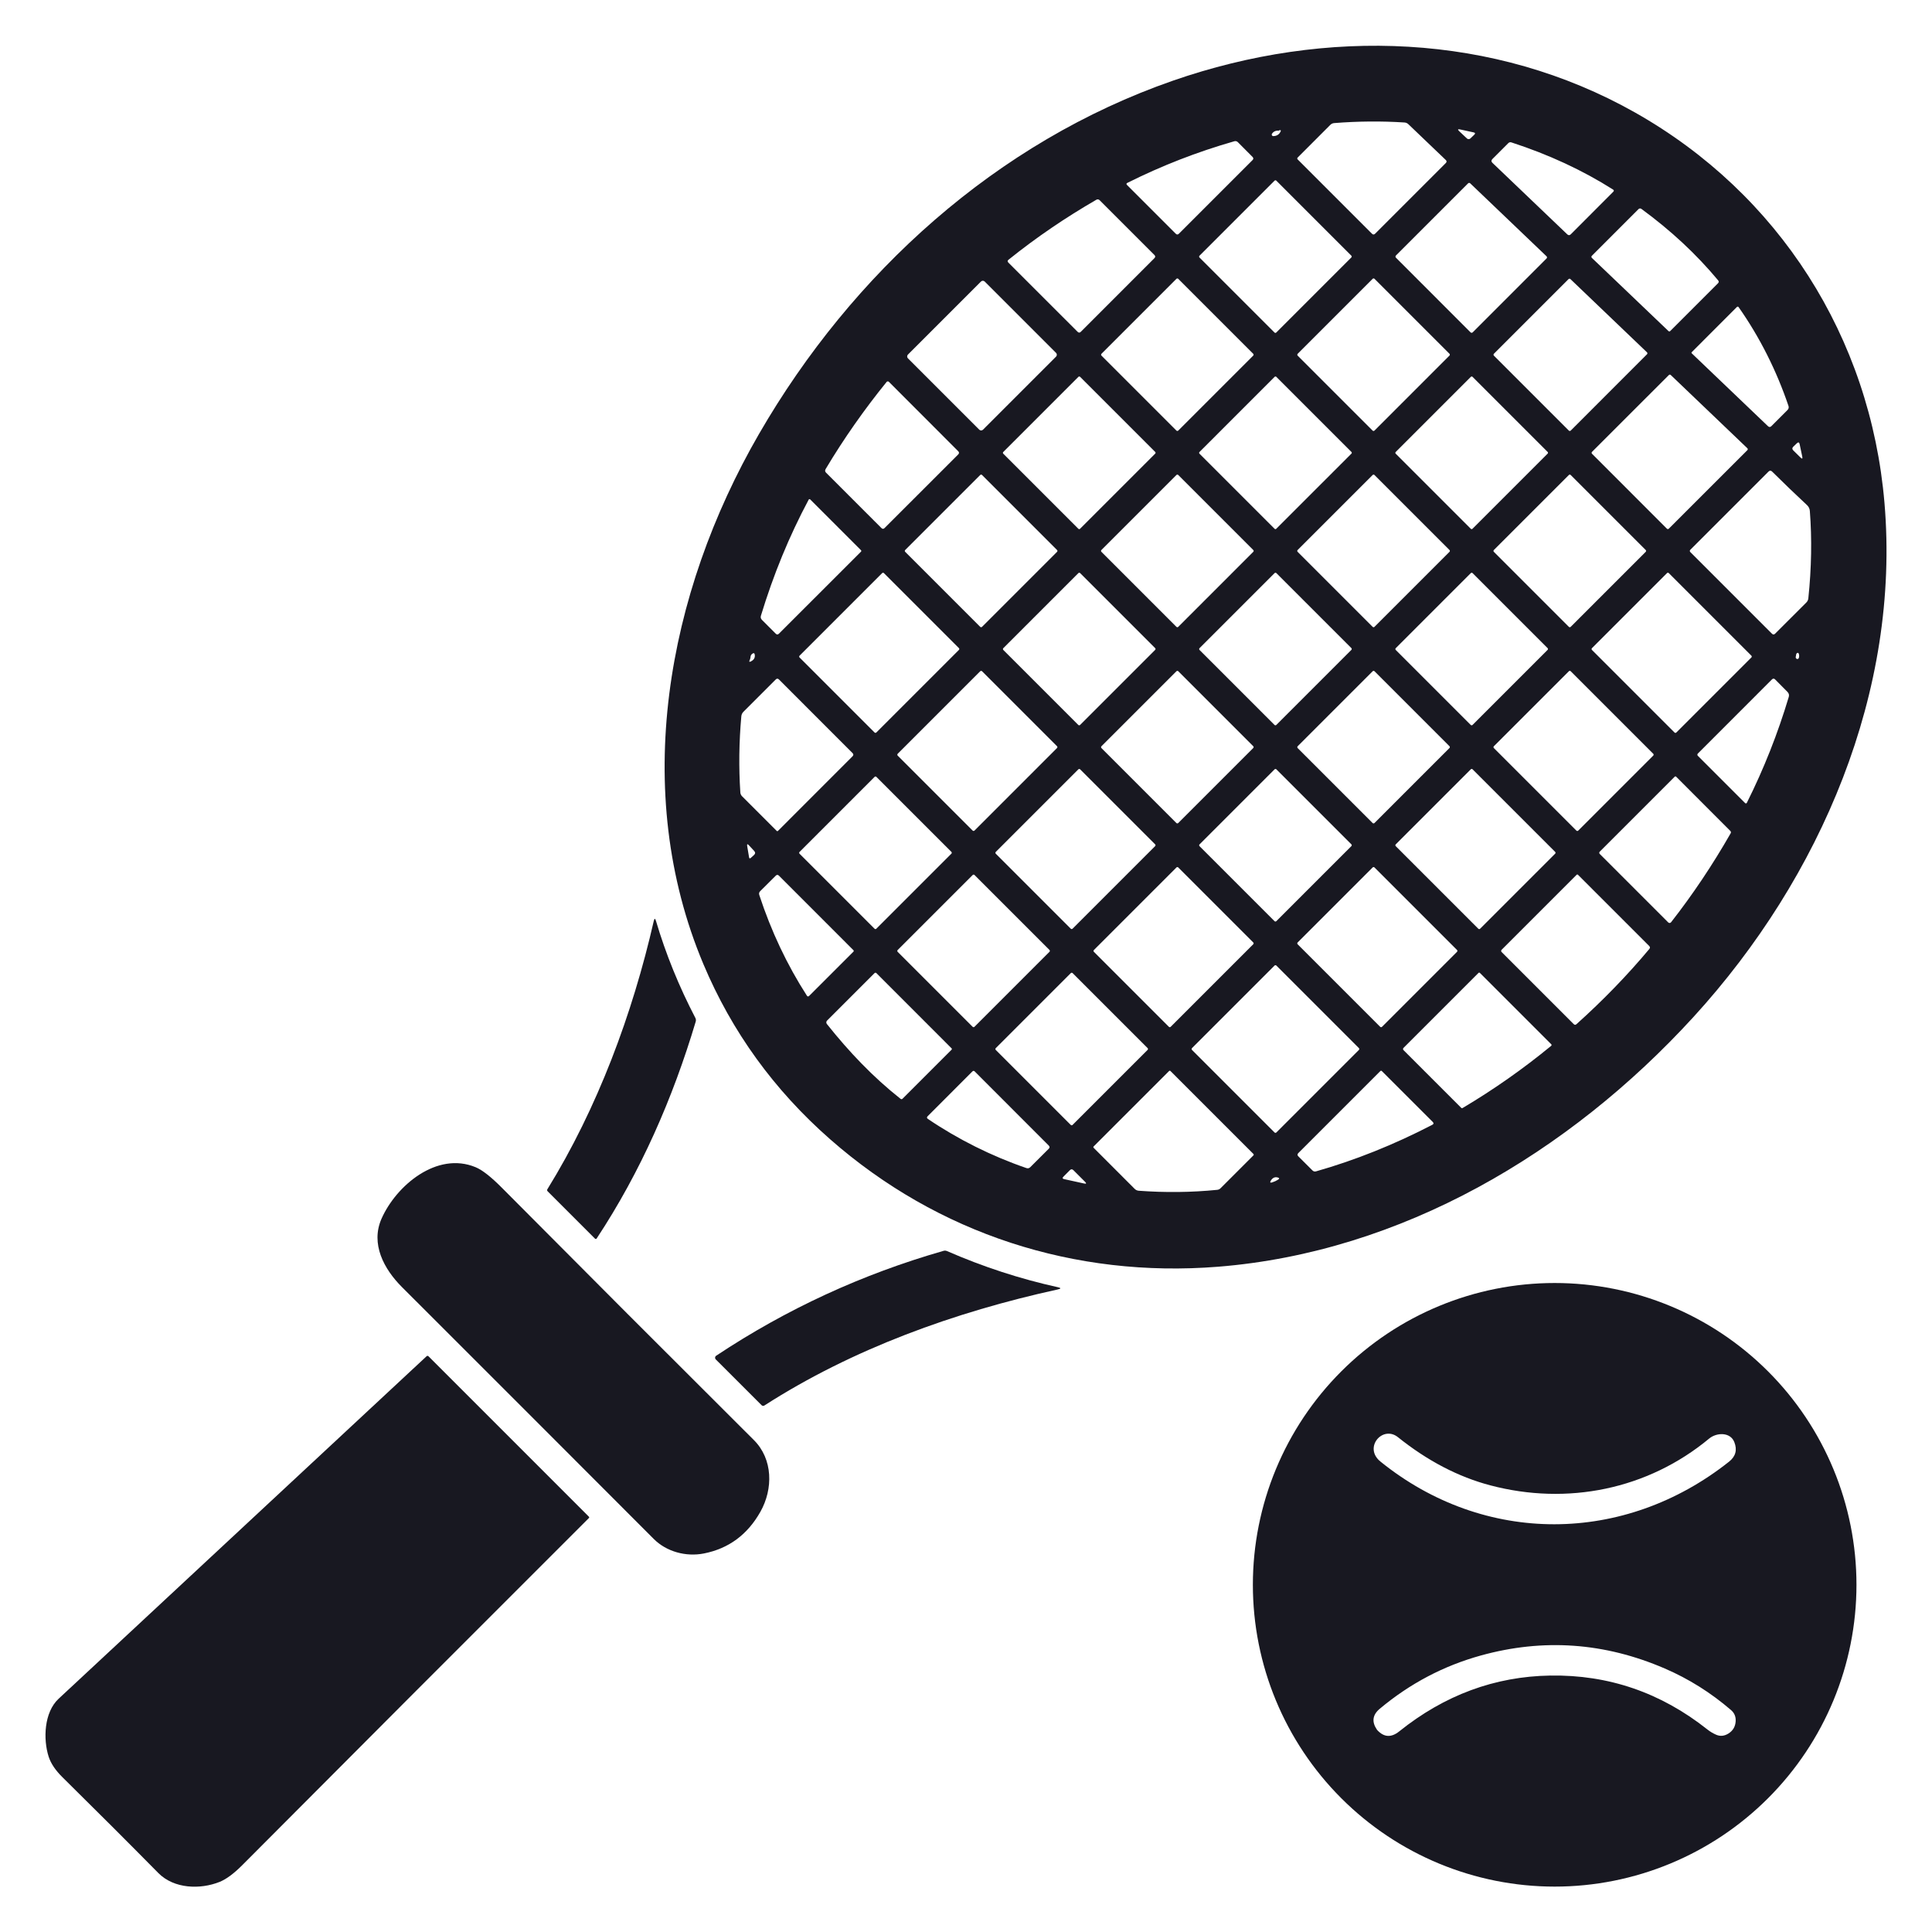
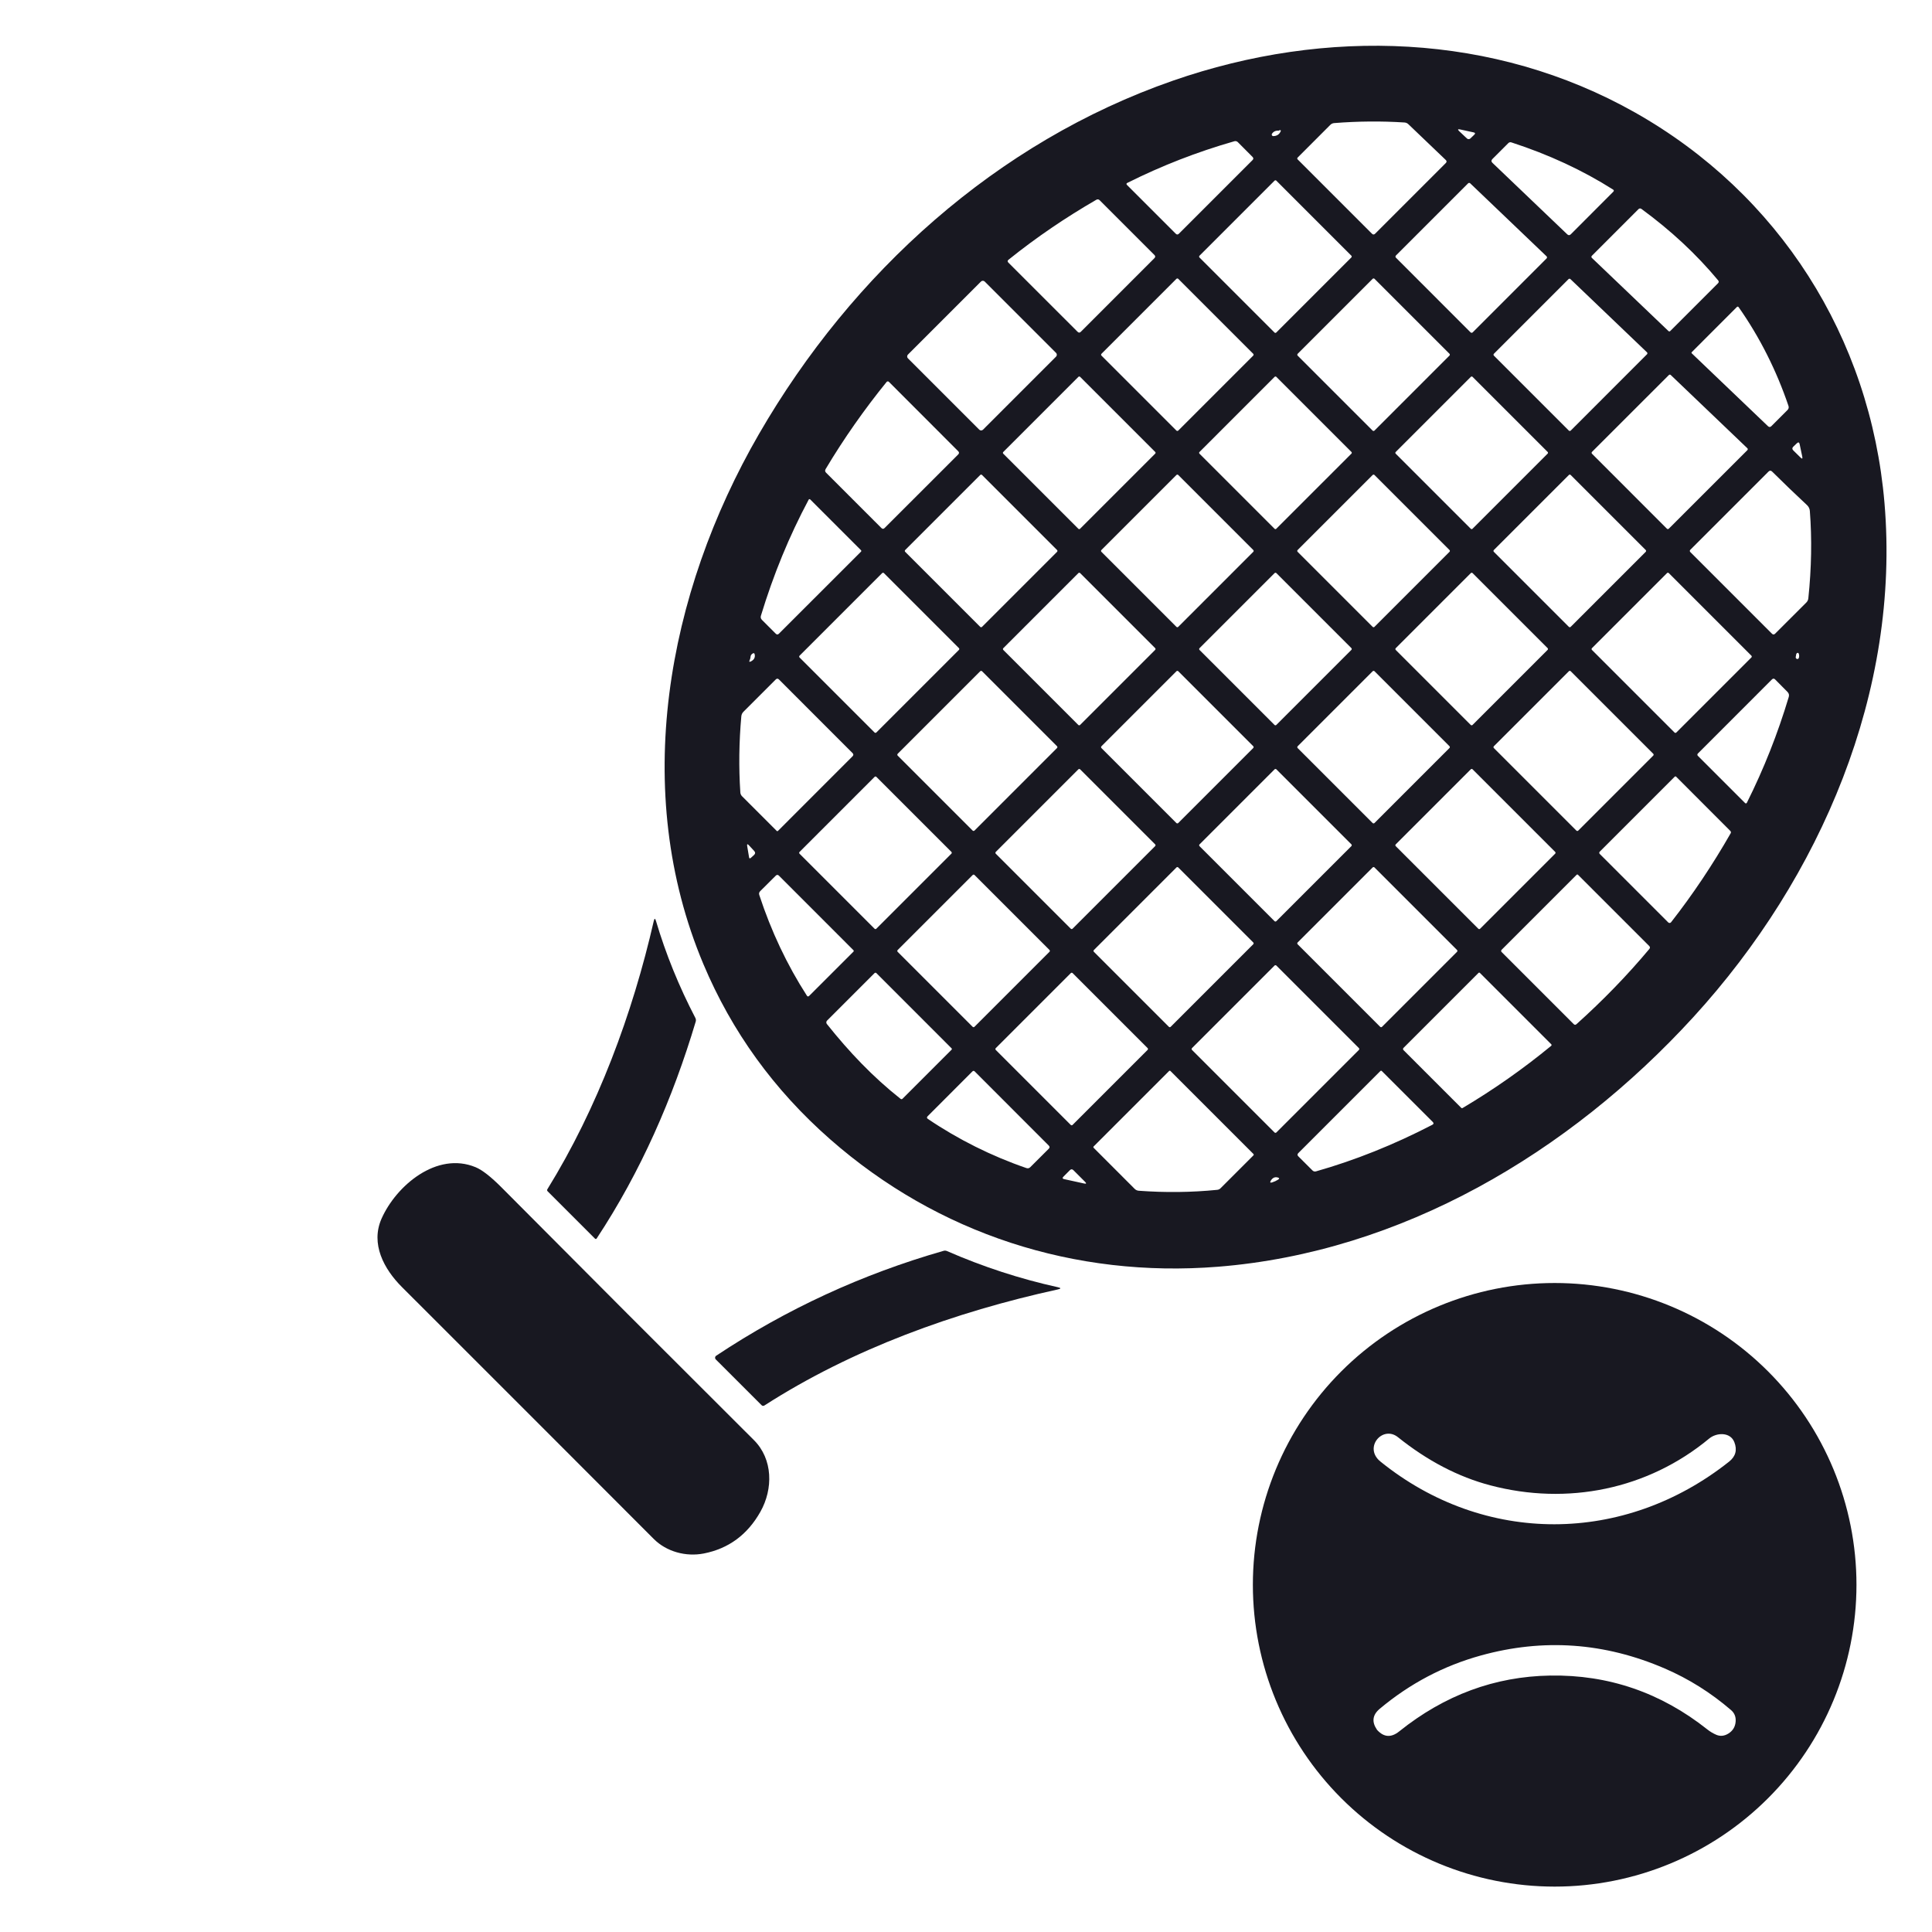
<svg xmlns="http://www.w3.org/2000/svg" width="512" height="512" viewBox="0 0 512 512" fill="none">
  <path d="M322.758 335.7C284.818 338.71 248.578 327.02 219.988 301.91C205.128 288.863 193.931 273.387 186.398 255.48C167.128 209.66 176.648 157.36 201.158 114.98C225.848 72.28 264.118 37.62 310.868 21.37C351.478 7.26 395.918 8.71 433.308 29.82C471.368 51.32 495.678 89.31 499.408 133.3C503.628 183.04 482.668 232.44 448.778 269.52C415.768 305.63 371.328 331.84 322.758 335.7ZM383.158 43.2C383.425 42.926 383.421 42.66 383.148 42.4L373.248 32.93C372.955 32.643 372.605 32.486 372.198 32.46C366.091 32.066 359.875 32.12 353.548 32.62C353.18 32.652 352.834 32.811 352.568 33.07L343.878 41.77C343.818 41.831 343.785 41.914 343.785 42C343.785 42.086 343.818 42.168 343.878 42.23L363.578 61.93C363.858 62.217 364.141 62.217 364.428 61.93L383.158 43.2ZM386.728 34.79L388.758 36.7C388.882 36.815 389.046 36.879 389.215 36.877C389.385 36.875 389.547 36.808 389.668 36.69L390.688 35.71C391.021 35.383 390.961 35.173 390.508 35.08L386.978 34.31C386.318 34.163 386.235 34.323 386.728 34.79ZM338.878 34.63C338.078 34.57 337.478 34.846 337.078 35.46C337.041 35.52 337.02 35.59 337.019 35.661C337.017 35.732 337.035 35.802 337.069 35.865C337.104 35.927 337.154 35.978 337.216 36.015C337.277 36.051 337.347 36.07 337.418 36.07C338.391 36.056 339.058 35.613 339.418 34.74C339.431 34.709 339.435 34.676 339.43 34.643C339.426 34.61 339.413 34.579 339.393 34.553C339.372 34.526 339.346 34.506 339.315 34.493C339.284 34.48 339.251 34.476 339.218 34.48C339.091 34.5 338.978 34.55 338.878 34.63ZM327.118 37.43C317.158 40.29 307.968 43.87 298.768 48.46C298.475 48.606 298.445 48.797 298.678 49.03L311.578 61.93C311.858 62.217 312.141 62.217 312.428 61.93L331.928 42.43C332.215 42.143 332.215 41.86 331.928 41.58L328.028 37.66C327.913 37.544 327.769 37.462 327.608 37.422C327.448 37.382 327.279 37.384 327.118 37.43ZM400.548 37.74C400.228 37.633 399.948 37.7 399.708 37.94L395.498 42.15C395.165 42.49 395.168 42.823 395.508 43.15L415.338 62.1C415.651 62.4 415.965 62.397 416.278 62.09L427.528 50.82C427.755 50.593 427.735 50.397 427.468 50.23C419.421 45.123 410.448 40.96 400.548 37.74ZM358.122 68.226C358.153 68.195 358.177 68.159 358.194 68.119C358.211 68.079 358.219 68.036 358.219 67.993C358.219 67.949 358.211 67.906 358.194 67.867C358.177 67.826 358.153 67.79 358.122 67.759L338.239 47.876C338.208 47.845 338.172 47.821 338.131 47.804C338.091 47.787 338.049 47.779 338.005 47.779C337.962 47.779 337.919 47.787 337.879 47.804C337.839 47.821 337.802 47.845 337.772 47.876L317.874 67.773C317.843 67.804 317.819 67.841 317.802 67.881C317.786 67.921 317.777 67.963 317.777 68.007C317.777 68.05 317.786 68.093 317.802 68.133C317.819 68.173 317.843 68.21 317.874 68.24L337.758 88.124C337.788 88.155 337.825 88.179 337.865 88.196C337.905 88.212 337.948 88.221 337.991 88.221C338.034 88.221 338.077 88.212 338.117 88.196C338.157 88.179 338.194 88.155 338.224 88.124L358.122 68.226ZM389.718 88.08C389.793 88.153 389.893 88.194 389.998 88.194C390.103 88.194 390.203 88.153 390.278 88.08L409.858 68.49C409.895 68.452 409.925 68.407 409.944 68.358C409.964 68.308 409.973 68.256 409.973 68.203C409.972 68.15 409.96 68.097 409.939 68.049C409.917 68 409.887 67.956 409.848 67.92L389.618 48.58C389.542 48.508 389.441 48.469 389.336 48.471C389.231 48.472 389.132 48.515 389.058 48.59L369.928 67.72C369.855 67.795 369.814 67.895 369.814 68C369.814 68.105 369.855 68.205 369.928 68.28L389.718 88.08ZM290.518 52.95C282.418 57.64 274.708 62.85 267.258 68.84C266.971 69.067 266.958 69.313 267.218 69.58L285.578 87.93C285.858 88.216 286.141 88.216 286.428 87.93L305.928 68.42C306.215 68.14 306.215 67.856 305.928 67.57L291.438 53.08C291.165 52.8 290.858 52.757 290.518 52.95ZM434.978 55.35C434.866 55.269 434.73 55.231 434.592 55.242C434.455 55.253 434.326 55.312 434.228 55.41L421.848 67.8C421.812 67.835 421.784 67.876 421.766 67.922C421.747 67.969 421.737 68.019 421.738 68.069C421.739 68.119 421.75 68.169 421.771 68.216C421.792 68.262 421.821 68.305 421.858 68.34L442.168 87.74C442.23 87.798 442.312 87.83 442.396 87.83C442.48 87.83 442.559 87.798 442.618 87.74L455.278 75.08C455.531 74.826 455.545 74.563 455.318 74.29C449.565 67.376 442.785 61.063 434.978 55.35ZM312.256 73.897C312.223 73.864 312.185 73.838 312.142 73.821C312.1 73.803 312.054 73.794 312.008 73.794C311.962 73.794 311.917 73.803 311.874 73.821C311.832 73.838 311.793 73.864 311.761 73.897L291.905 93.752C291.873 93.785 291.847 93.823 291.829 93.866C291.812 93.908 291.803 93.954 291.803 94C291.803 94.046 291.812 94.091 291.829 94.134C291.847 94.176 291.873 94.215 291.905 94.247L311.761 114.103C311.793 114.135 311.832 114.161 311.874 114.179C311.917 114.196 311.962 114.205 312.008 114.205C312.054 114.205 312.1 114.196 312.142 114.179C312.185 114.161 312.223 114.135 312.256 114.103L332.111 94.247C332.144 94.215 332.169 94.176 332.187 94.134C332.205 94.091 332.214 94.046 332.214 94C332.214 93.954 332.205 93.908 332.187 93.866C332.169 93.823 332.144 93.785 332.111 93.752L312.256 73.897ZM364.263 73.89C364.23 73.857 364.192 73.831 364.149 73.814C364.107 73.796 364.061 73.787 364.015 73.787C363.969 73.787 363.924 73.796 363.881 73.814C363.839 73.831 363.8 73.857 363.768 73.89L343.898 93.759C343.866 93.792 343.84 93.831 343.822 93.873C343.805 93.915 343.796 93.961 343.796 94.007C343.796 94.053 343.805 94.098 343.822 94.141C343.84 94.183 343.866 94.222 343.898 94.254L363.754 114.11C363.786 114.142 363.825 114.168 363.867 114.186C363.91 114.203 363.955 114.212 364.001 114.212C364.047 114.212 364.093 114.203 364.135 114.186C364.177 114.168 364.216 114.142 364.249 114.11L384.118 94.24C384.151 94.208 384.177 94.169 384.194 94.127C384.212 94.084 384.221 94.039 384.221 93.993C384.221 93.947 384.212 93.901 384.194 93.859C384.177 93.816 384.151 93.778 384.118 93.745L364.263 73.89ZM436.478 93.88C436.511 93.846 436.537 93.805 436.554 93.761C436.572 93.717 436.58 93.67 436.579 93.623C436.578 93.575 436.568 93.529 436.549 93.485C436.53 93.442 436.502 93.403 436.468 93.37L416.178 73.96C416.11 73.896 416.019 73.862 415.926 73.864C415.833 73.866 415.744 73.904 415.678 73.97L395.898 93.75C395.833 93.817 395.797 93.907 395.797 94C395.797 94.093 395.833 94.183 395.898 94.25L415.758 114.11C415.825 114.175 415.915 114.211 416.008 114.211C416.101 114.211 416.191 114.175 416.258 114.11L436.478 93.88ZM279.867 94.508C279.999 94.377 280.072 94.199 280.072 94.014C280.072 93.828 279.999 93.65 279.867 93.519L260.959 74.611C260.828 74.479 260.65 74.406 260.464 74.406C260.279 74.406 260.101 74.479 259.969 74.611L240.609 93.971C240.478 94.102 240.404 94.28 240.404 94.466C240.404 94.652 240.478 94.83 240.609 94.961L259.517 113.869C259.648 114 259.826 114.074 260.012 114.074C260.198 114.074 260.376 114 260.507 113.869L279.867 94.508ZM473.958 107.55C470.818 98.28 466.368 89.37 460.748 81.39C460.724 81.354 460.692 81.324 460.655 81.302C460.618 81.279 460.576 81.266 460.533 81.262C460.49 81.258 460.446 81.264 460.405 81.279C460.365 81.294 460.328 81.319 460.298 81.35L448.338 93.32C448.316 93.34 448.299 93.365 448.287 93.393C448.275 93.42 448.269 93.45 448.269 93.48C448.269 93.51 448.275 93.539 448.287 93.567C448.299 93.594 448.316 93.619 448.338 93.64L468.538 112.95C468.838 113.23 469.135 113.226 469.428 112.94L473.698 108.67C474.018 108.35 474.105 107.976 473.958 107.55ZM463.078 119.29C463.111 119.257 463.136 119.217 463.154 119.174C463.171 119.131 463.179 119.084 463.178 119.038C463.177 118.991 463.167 118.945 463.148 118.903C463.129 118.86 463.102 118.822 463.068 118.79L442.768 99.38C442.703 99.316 442.615 99.28 442.523 99.28C442.432 99.28 442.344 99.316 442.278 99.38L421.898 119.75C421.865 119.782 421.838 119.821 421.82 119.864C421.802 119.907 421.793 119.953 421.793 120C421.793 120.046 421.802 120.092 421.82 120.135C421.838 120.178 421.865 120.217 421.898 120.25L441.748 140.11C441.781 140.143 441.82 140.17 441.863 140.188C441.905 140.206 441.952 140.215 441.998 140.215C442.045 140.215 442.091 140.206 442.134 140.188C442.177 140.17 442.216 140.143 442.248 140.11L463.078 119.29ZM286.234 99.861C286.176 99.803 286.097 99.771 286.015 99.771C285.933 99.771 285.854 99.803 285.796 99.861L265.87 119.788C265.812 119.846 265.779 119.925 265.779 120.007C265.779 120.089 265.812 120.168 265.87 120.226L285.782 140.138C285.84 140.196 285.919 140.229 286.001 140.229C286.083 140.229 286.162 140.196 286.22 140.138L306.147 120.212C306.205 120.154 306.237 120.075 306.237 119.993C306.237 119.911 306.205 119.832 306.147 119.774L286.234 99.861ZM338.234 99.861C338.176 99.803 338.097 99.771 338.015 99.771C337.933 99.771 337.854 99.803 337.796 99.861L317.87 119.788C317.812 119.846 317.779 119.925 317.779 120.007C317.779 120.089 317.812 120.168 317.87 120.226L337.782 140.138C337.84 140.196 337.919 140.229 338.001 140.229C338.083 140.229 338.162 140.196 338.22 140.138L358.147 120.212C358.205 120.154 358.237 120.075 358.237 119.993C358.237 119.911 358.205 119.832 358.147 119.774L338.234 99.861ZM390.234 99.861C390.176 99.803 390.097 99.771 390.015 99.771C389.933 99.771 389.854 99.803 389.796 99.861L369.87 119.788C369.812 119.846 369.779 119.925 369.779 120.007C369.779 120.089 369.812 120.168 369.87 120.226L389.782 140.138C389.84 140.196 389.919 140.229 390.001 140.229C390.083 140.229 390.162 140.196 390.22 140.138L410.147 120.212C410.205 120.154 410.237 120.075 410.237 119.993C410.237 119.911 410.205 119.832 410.147 119.774L390.234 99.861ZM234.958 101.22C229.098 108.45 223.638 116.2 218.798 124.31C218.591 124.663 218.631 124.983 218.918 125.27L233.578 139.93C233.858 140.216 234.141 140.216 234.428 139.93L253.938 120.43C254.218 120.143 254.218 119.86 253.938 119.58L235.558 101.18C235.517 101.141 235.468 101.111 235.415 101.092C235.362 101.073 235.306 101.065 235.249 101.069C235.193 101.073 235.138 101.088 235.088 101.114C235.038 101.14 234.994 101.176 234.958 101.22ZM477.618 121.01L476.928 117.72C476.821 117.193 476.571 117.113 476.178 117.48L475.248 118.37C474.908 118.696 474.905 119.026 475.238 119.36L477.168 121.26C477.588 121.673 477.738 121.59 477.618 121.01ZM478.868 133.85C475.768 130.963 472.688 128.003 469.628 124.97C469.308 124.656 468.988 124.66 468.668 124.98L447.938 145.71C447.9 145.748 447.87 145.793 447.849 145.843C447.829 145.893 447.818 145.946 447.818 146C447.818 146.054 447.829 146.107 447.849 146.157C447.87 146.207 447.9 146.252 447.938 146.29L469.578 167.93C469.865 168.216 470.148 168.216 470.428 167.93L478.708 159.66C479.008 159.353 479.181 158.986 479.228 158.56C480.068 150.513 480.201 142.8 479.628 135.42C479.581 134.806 479.328 134.283 478.868 133.85ZM260.249 125.876C260.185 125.812 260.098 125.776 260.008 125.776C259.918 125.776 259.831 125.812 259.768 125.876L239.884 145.759C239.82 145.823 239.784 145.91 239.784 146C239.784 146.09 239.82 146.176 239.884 146.24L259.768 166.124C259.831 166.188 259.918 166.224 260.008 166.224C260.098 166.224 260.185 166.188 260.249 166.124L280.132 146.24C280.196 146.176 280.232 146.09 280.232 146C280.232 145.91 280.196 145.823 280.132 145.759L260.249 125.876ZM312.249 125.876C312.185 125.812 312.098 125.776 312.008 125.776C311.918 125.776 311.831 125.812 311.768 125.876L291.884 145.759C291.82 145.823 291.784 145.91 291.784 146C291.784 146.09 291.82 146.176 291.884 146.24L311.768 166.124C311.831 166.188 311.918 166.224 312.008 166.224C312.098 166.224 312.185 166.188 312.249 166.124L332.132 146.24C332.196 146.176 332.232 146.09 332.232 146C332.232 145.91 332.196 145.823 332.132 145.759L312.249 125.876ZM364.249 125.876C364.185 125.812 364.098 125.776 364.008 125.776C363.918 125.776 363.831 125.812 363.768 125.876L343.884 145.759C343.82 145.823 343.784 145.91 343.784 146C343.784 146.09 343.82 146.176 343.884 146.24L363.768 166.124C363.831 166.188 363.918 166.224 364.008 166.224C364.098 166.224 364.185 166.188 364.249 166.124L384.132 146.24C384.196 146.176 384.232 146.09 384.232 146C384.232 145.91 384.196 145.823 384.132 145.759L364.249 125.876ZM416.249 125.876C416.185 125.812 416.098 125.776 416.008 125.776C415.918 125.776 415.831 125.812 415.768 125.876L395.884 145.759C395.82 145.823 395.784 145.91 395.784 146C395.784 146.09 395.82 146.176 395.884 146.24L415.768 166.124C415.831 166.188 415.918 166.224 416.008 166.224C416.098 166.224 416.185 166.188 416.249 166.124L436.132 146.24C436.196 146.176 436.232 146.09 436.232 146C436.232 145.91 436.196 145.823 436.132 145.759L416.249 125.876ZM214.308 132.41C209.108 142.16 204.988 152.22 201.648 163.18C201.521 163.6 201.615 163.966 201.928 164.28L205.578 167.93C205.858 168.216 206.141 168.216 206.428 167.93L228.178 146.19C228.226 146.139 228.253 146.071 228.253 146.002C228.253 145.933 228.226 145.868 228.178 145.82L214.708 132.35C214.68 132.322 214.647 132.301 214.609 132.288C214.572 132.276 214.532 132.272 214.493 132.278C214.454 132.284 214.417 132.299 214.385 132.322C214.353 132.345 214.326 132.375 214.308 132.41ZM254.122 172.236C254.186 172.172 254.222 172.086 254.222 171.996C254.222 171.906 254.186 171.819 254.122 171.755L234.253 151.886C234.189 151.822 234.102 151.786 234.012 151.786C233.922 151.786 233.836 151.822 233.772 151.886L211.894 173.764C211.83 173.827 211.794 173.914 211.794 174.004C211.794 174.094 211.83 174.181 211.894 174.244L231.764 194.114C231.827 194.178 231.914 194.214 232.004 194.214C232.094 194.214 232.181 194.178 232.244 194.114L254.122 172.236ZM306.125 172.233C306.189 172.169 306.225 172.083 306.225 171.993C306.225 171.903 306.189 171.816 306.125 171.752L286.256 151.883C286.192 151.819 286.105 151.783 286.015 151.783C285.925 151.783 285.839 151.819 285.775 151.883L265.891 171.767C265.827 171.83 265.791 171.917 265.791 172.007C265.791 172.097 265.827 172.184 265.891 172.247L285.761 192.117C285.824 192.181 285.911 192.217 286.001 192.217C286.091 192.217 286.178 192.181 286.241 192.117L306.125 172.233ZM358.125 172.233C358.189 172.169 358.225 172.083 358.225 171.993C358.225 171.903 358.189 171.816 358.125 171.752L338.256 151.883C338.192 151.819 338.105 151.783 338.015 151.783C337.925 151.783 337.839 151.819 337.775 151.883L317.891 171.767C317.827 171.83 317.791 171.917 317.791 172.007C317.791 172.097 317.827 172.184 317.891 172.247L337.761 192.117C337.824 192.181 337.911 192.217 338.001 192.217C338.091 192.217 338.178 192.181 338.241 192.117L358.125 172.233ZM410.125 172.233C410.189 172.169 410.225 172.083 410.225 171.993C410.225 171.903 410.189 171.816 410.125 171.752L390.256 151.883C390.192 151.819 390.105 151.783 390.015 151.783C389.925 151.783 389.839 151.819 389.775 151.883L369.891 171.767C369.827 171.83 369.791 171.917 369.791 172.007C369.791 172.097 369.827 172.184 369.891 172.247L389.761 192.117C389.824 192.181 389.911 192.217 390.001 192.217C390.091 192.217 390.178 192.181 390.241 192.117L410.125 172.233ZM464.137 174.23C464.167 174.2 464.191 174.163 464.208 174.123C464.225 174.083 464.233 174.04 464.233 173.997C464.233 173.954 464.225 173.911 464.208 173.871C464.191 173.831 464.167 173.794 464.137 173.764L442.244 151.871C442.214 151.841 442.177 151.816 442.137 151.8C442.097 151.783 442.054 151.775 442.011 151.775C441.968 151.775 441.925 151.783 441.885 151.8C441.845 151.816 441.808 151.841 441.778 151.871L421.88 171.769C421.849 171.8 421.825 171.836 421.808 171.876C421.792 171.917 421.783 171.959 421.783 172.003C421.783 172.046 421.792 172.089 421.808 172.129C421.825 172.169 421.849 172.205 421.88 172.236L443.772 194.128C443.802 194.159 443.839 194.183 443.879 194.2C443.919 194.216 443.962 194.225 444.005 194.225C444.049 194.225 444.091 194.216 444.131 194.2C444.172 194.183 444.208 194.159 444.239 194.128L464.137 174.23ZM198.898 174.1C198.885 174.373 198.818 174.633 198.698 174.88C198.451 175.393 198.578 175.513 199.078 175.24C199.825 174.833 200.138 174.253 200.018 173.5C199.951 173.073 199.745 172.983 199.398 173.23C199.078 173.456 198.911 173.747 198.898 174.1ZM475.908 174.01C475.848 174.196 475.881 174.363 476.008 174.51C476.056 174.565 476.117 174.606 476.185 174.63C476.254 174.653 476.328 174.658 476.399 174.644C476.47 174.63 476.536 174.597 476.591 174.549C476.645 174.501 476.685 174.439 476.708 174.37C476.841 173.963 476.828 173.566 476.668 173.18C476.653 173.142 476.629 173.108 476.599 173.08C476.569 173.052 476.533 173.031 476.494 173.019C476.454 173.006 476.413 173.003 476.372 173.008C476.332 173.014 476.293 173.028 476.258 173.05C476.098 173.15 476.011 173.293 475.998 173.48C475.985 173.66 475.955 173.836 475.908 174.01ZM280.115 198.243C280.148 198.211 280.174 198.172 280.191 198.13C280.209 198.087 280.218 198.042 280.218 197.996C280.218 197.95 280.209 197.904 280.191 197.862C280.174 197.819 280.148 197.781 280.115 197.748L260.26 177.893C260.227 177.86 260.189 177.834 260.146 177.817C260.104 177.799 260.058 177.79 260.012 177.79C259.966 177.79 259.921 177.799 259.878 177.817C259.836 177.834 259.797 177.86 259.765 177.893L237.901 199.756C237.869 199.789 237.843 199.828 237.825 199.87C237.808 199.912 237.799 199.958 237.799 200.004C237.799 200.05 237.808 200.095 237.825 200.138C237.843 200.18 237.869 200.219 237.901 200.251L257.757 220.107C257.789 220.139 257.828 220.165 257.87 220.183C257.913 220.2 257.958 220.209 258.004 220.209C258.05 220.209 258.096 220.2 258.138 220.183C258.18 220.165 258.219 220.139 258.252 220.107L280.115 198.243ZM332.118 198.24C332.151 198.208 332.177 198.169 332.194 198.127C332.212 198.084 332.221 198.039 332.221 197.993C332.221 197.947 332.212 197.901 332.194 197.859C332.177 197.816 332.151 197.778 332.118 197.745L312.263 177.89C312.23 177.857 312.192 177.831 312.149 177.814C312.107 177.796 312.061 177.787 312.015 177.787C311.969 177.787 311.924 177.796 311.881 177.814C311.839 177.831 311.8 177.857 311.768 177.89L291.898 197.759C291.866 197.792 291.84 197.831 291.822 197.873C291.805 197.915 291.796 197.961 291.796 198.007C291.796 198.053 291.805 198.098 291.822 198.141C291.84 198.183 291.866 198.222 291.898 198.254L311.754 218.11C311.786 218.142 311.825 218.168 311.867 218.186C311.91 218.203 311.955 218.212 312.001 218.212C312.047 218.212 312.093 218.203 312.135 218.186C312.177 218.168 312.216 218.142 312.249 218.11L332.118 198.24ZM384.118 198.24C384.151 198.208 384.177 198.169 384.194 198.127C384.212 198.084 384.221 198.039 384.221 197.993C384.221 197.947 384.212 197.901 384.194 197.859C384.177 197.816 384.151 197.778 384.118 197.745L364.263 177.89C364.23 177.857 364.192 177.831 364.149 177.814C364.107 177.796 364.061 177.787 364.015 177.787C363.969 177.787 363.924 177.796 363.881 177.814C363.839 177.831 363.8 177.857 363.768 177.89L343.898 197.759C343.866 197.792 343.84 197.831 343.822 197.873C343.805 197.915 343.796 197.961 343.796 198.007C343.796 198.053 343.805 198.098 343.822 198.141C343.84 198.183 343.866 198.222 343.898 198.254L363.754 218.11C363.786 218.142 363.825 218.168 363.867 218.186C363.91 218.203 363.955 218.212 364.001 218.212C364.047 218.212 364.093 218.203 364.135 218.186C364.177 218.168 364.216 218.142 364.249 218.11L384.118 198.24ZM416.252 177.879C416.188 177.815 416.101 177.779 416.011 177.779C415.921 177.779 415.835 177.815 415.771 177.879L395.887 197.762C395.823 197.826 395.787 197.913 395.787 198.003C395.787 198.093 395.823 198.179 395.887 198.243L417.765 220.121C417.829 220.185 417.915 220.221 418.005 220.221C418.095 220.221 418.182 220.185 418.246 220.121L438.129 200.237C438.193 200.173 438.229 200.087 438.229 199.997C438.229 199.907 438.193 199.82 438.129 199.756L416.252 177.879ZM206.188 220.18L225.928 200.43C226.215 200.143 226.215 199.857 225.928 199.57L206.438 180.07C206.151 179.783 205.865 179.783 205.578 180.07L197.028 188.62C196.688 188.96 196.498 189.367 196.458 189.84C195.845 196.653 195.758 203.38 196.198 210.02C196.224 210.388 196.38 210.736 196.638 211L205.818 220.18C205.938 220.3 206.061 220.3 206.188 220.18ZM462.928 212.76C467.438 203.75 471.138 194.39 474.038 184.7C474.191 184.186 474.078 183.74 473.698 183.36L470.438 180.07C470.158 179.777 469.871 179.773 469.578 180.06L449.938 199.71C449.9 199.748 449.87 199.793 449.849 199.843C449.829 199.893 449.818 199.946 449.818 200C449.818 200.054 449.829 200.107 449.849 200.157C449.87 200.207 449.9 200.252 449.938 200.29L462.478 212.83C462.509 212.862 462.548 212.886 462.59 212.9C462.632 212.914 462.677 212.917 462.721 212.91C462.765 212.904 462.807 212.886 462.843 212.86C462.879 212.834 462.908 212.8 462.928 212.76ZM286.253 203.886C286.189 203.822 286.102 203.786 286.012 203.786C285.922 203.786 285.836 203.822 285.772 203.886L263.894 225.764C263.83 225.827 263.794 225.914 263.794 226.004C263.794 226.094 263.83 226.181 263.894 226.244L283.764 246.114C283.827 246.178 283.914 246.214 284.004 246.214C284.094 246.214 284.181 246.178 284.244 246.114L306.122 224.236C306.186 224.172 306.222 224.086 306.222 223.996C306.222 223.906 306.186 223.819 306.122 223.755L286.253 203.886ZM338.256 203.883C338.192 203.819 338.105 203.783 338.015 203.783C337.925 203.783 337.839 203.819 337.775 203.883L317.891 223.767C317.827 223.83 317.791 223.917 317.791 224.007C317.791 224.097 317.827 224.184 317.891 224.247L337.761 244.117C337.824 244.181 337.911 244.217 338.001 244.217C338.091 244.217 338.178 244.181 338.241 244.117L358.125 224.233C358.189 224.169 358.225 224.083 358.225 223.993C358.225 223.903 358.189 223.816 358.125 223.752L338.256 203.883ZM412.137 226.23C412.167 226.2 412.191 226.163 412.208 226.123C412.225 226.083 412.233 226.04 412.233 225.997C412.233 225.954 412.225 225.911 412.208 225.871C412.191 225.831 412.167 225.794 412.137 225.764L390.244 203.871C390.214 203.841 390.177 203.816 390.137 203.8C390.097 203.783 390.054 203.775 390.011 203.775C389.968 203.775 389.925 203.783 389.885 203.8C389.845 203.816 389.808 203.841 389.778 203.871L369.88 223.769C369.849 223.8 369.825 223.836 369.808 223.876C369.792 223.917 369.783 223.959 369.783 224.003C369.783 224.046 369.792 224.089 369.808 224.129C369.825 224.169 369.849 224.205 369.88 224.236L391.772 246.128C391.802 246.159 391.839 246.183 391.879 246.2C391.919 246.216 391.962 246.225 392.005 246.225C392.049 246.225 392.091 246.216 392.131 246.2C392.172 246.183 392.208 246.159 392.239 246.128L412.137 226.23ZM252.132 226.226C252.163 226.195 252.187 226.159 252.204 226.119C252.221 226.079 252.229 226.036 252.229 225.993C252.229 225.949 252.221 225.907 252.204 225.867C252.187 225.826 252.163 225.79 252.132 225.759L232.249 205.876C232.218 205.845 232.182 205.821 232.141 205.804C232.101 205.787 232.059 205.779 232.015 205.779C231.972 205.779 231.929 205.787 231.889 205.804C231.849 205.821 231.812 205.845 231.782 205.876L211.884 225.774C211.853 225.804 211.829 225.841 211.812 225.881C211.796 225.921 211.787 225.964 211.787 226.007C211.787 226.05 211.796 226.093 211.812 226.133C211.829 226.173 211.853 226.21 211.884 226.24L231.768 246.124C231.798 246.155 231.835 246.179 231.875 246.196C231.915 246.212 231.958 246.221 232.001 246.221C232.044 246.221 232.087 246.212 232.127 246.196C232.167 246.179 232.204 246.155 232.234 246.124L252.132 226.226ZM442.848 244.41C448.568 237.096 453.835 229.233 458.648 220.82C458.702 220.725 458.724 220.615 458.709 220.506C458.695 220.398 458.645 220.297 458.568 220.22L444.198 205.83C444.148 205.78 444.079 205.752 444.008 205.752C443.937 205.752 443.869 205.78 443.818 205.83L423.938 225.71C423.9 225.748 423.87 225.793 423.849 225.843C423.829 225.893 423.818 225.946 423.818 226C423.818 226.054 423.829 226.107 423.849 226.157C423.87 226.207 423.9 226.252 423.938 226.29L442.098 244.45C442.148 244.501 442.208 244.54 442.274 244.566C442.34 244.592 442.411 244.603 442.482 244.599C442.553 244.596 442.622 244.577 442.686 244.544C442.749 244.511 442.804 244.466 442.848 244.41ZM198.508 227.18C198.561 227.52 198.718 227.577 198.978 227.35L199.788 226.62C200.195 226.26 200.215 225.883 199.848 225.49L198.488 224.03C198.075 223.576 197.918 223.653 198.018 224.26L198.508 227.18ZM312.246 229.879C312.215 229.848 312.179 229.824 312.138 229.807C312.098 229.79 312.056 229.782 312.012 229.782C311.969 229.782 311.926 229.79 311.886 229.807C311.846 229.824 311.809 229.848 311.779 229.879L289.887 251.771C289.856 251.801 289.832 251.838 289.815 251.878C289.799 251.918 289.79 251.961 289.79 252.004C289.79 252.047 289.799 252.09 289.815 252.13C289.832 252.17 289.856 252.207 289.887 252.237L309.771 272.121C309.801 272.152 309.838 272.176 309.878 272.193C309.918 272.209 309.961 272.218 310.004 272.218C310.047 272.218 310.09 272.209 310.13 272.193C310.17 272.176 310.207 272.152 310.237 272.121L332.129 250.229C332.16 250.198 332.184 250.162 332.201 250.122C332.218 250.082 332.226 250.039 332.226 249.996C332.226 249.952 332.218 249.91 332.201 249.869C332.184 249.829 332.16 249.793 332.129 249.762L312.246 229.879ZM364.252 229.879C364.188 229.815 364.101 229.779 364.011 229.779C363.921 229.779 363.835 229.815 363.771 229.879L343.887 249.762C343.823 249.826 343.787 249.913 343.787 250.003C343.787 250.093 343.823 250.179 343.887 250.243L365.765 272.121C365.829 272.185 365.915 272.221 366.005 272.221C366.095 272.221 366.182 272.185 366.246 272.121L386.129 252.237C386.193 252.173 386.229 252.087 386.229 251.997C386.229 251.907 386.193 251.82 386.129 251.756L364.252 229.879ZM213.818 263.84C213.998 264.126 214.208 264.15 214.448 263.91L226.178 252.19C226.226 252.139 226.253 252.071 226.253 252.002C226.253 251.933 226.226 251.868 226.178 251.82L206.438 232.07C206.151 231.783 205.865 231.783 205.578 232.07L201.458 236.17C201.171 236.456 201.091 236.793 201.218 237.18C204.371 246.8 208.571 255.686 213.818 263.84ZM258.256 231.883C258.192 231.819 258.105 231.783 258.015 231.783C257.925 231.783 257.839 231.819 257.775 231.883L237.891 251.767C237.827 251.83 237.791 251.917 237.791 252.007C237.791 252.097 237.827 252.184 237.891 252.247L257.761 272.117C257.824 272.181 257.911 272.217 258.001 272.217C258.091 272.217 258.178 272.181 258.241 272.117L278.125 252.233C278.189 252.169 278.225 252.083 278.225 251.993C278.225 251.903 278.189 251.816 278.125 251.752L258.256 231.883ZM417.788 271.41C424.821 265.103 431.255 258.463 437.088 251.49C437.321 251.21 437.308 250.943 437.048 250.69L418.188 231.83C418.165 231.805 418.137 231.785 418.106 231.771C418.075 231.757 418.041 231.75 418.006 231.75C417.972 231.75 417.937 231.757 417.905 231.771C417.872 231.785 417.843 231.805 417.818 231.83L397.938 251.71C397.9 251.748 397.87 251.793 397.849 251.843C397.829 251.893 397.818 251.946 397.818 252C397.818 252.054 397.829 252.107 397.849 252.157C397.87 252.207 397.9 252.252 397.938 252.29L417.038 271.39C417.278 271.637 417.528 271.643 417.788 271.41ZM338.256 255.889C338.223 255.856 338.185 255.83 338.142 255.813C338.1 255.795 338.054 255.786 338.008 255.786C337.962 255.786 337.917 255.795 337.874 255.813C337.832 255.83 337.793 255.856 337.761 255.889L315.897 277.752C315.864 277.785 315.839 277.823 315.821 277.866C315.803 277.908 315.794 277.954 315.794 278C315.794 278.046 315.803 278.091 315.821 278.134C315.839 278.176 315.864 278.215 315.897 278.247L337.761 300.111C337.793 300.144 337.832 300.169 337.874 300.187C337.917 300.204 337.962 300.214 338.008 300.214C338.054 300.214 338.1 300.204 338.142 300.187C338.185 300.169 338.223 300.144 338.256 300.111L360.119 278.247C360.152 278.215 360.178 278.176 360.195 278.134C360.213 278.091 360.222 278.046 360.222 278C360.222 277.954 360.213 277.908 360.195 277.866C360.178 277.823 360.152 277.785 360.119 277.752L338.256 255.889ZM219.128 271.37C225.008 278.76 231.328 285.41 238.678 291.22C238.749 291.276 238.839 291.303 238.929 291.298C239.019 291.292 239.104 291.254 239.168 291.19L252.178 278.18C252.202 278.156 252.222 278.129 252.235 278.098C252.248 278.067 252.255 278.033 252.255 278C252.255 277.966 252.248 277.933 252.235 277.902C252.222 277.871 252.202 277.843 252.178 277.82L232.248 257.88C232.184 257.816 232.098 257.781 232.008 257.781C231.918 257.781 231.832 257.816 231.768 257.88L219.178 270.47C219.06 270.589 218.99 270.747 218.981 270.913C218.972 271.079 219.024 271.242 219.128 271.37ZM304.125 278.233C304.189 278.169 304.225 278.083 304.225 277.993C304.225 277.903 304.189 277.816 304.125 277.752L284.256 257.883C284.192 257.819 284.105 257.783 284.015 257.783C283.925 257.783 283.839 257.819 283.775 257.883L263.891 277.767C263.827 277.83 263.791 277.917 263.791 278.007C263.791 278.097 263.827 278.184 263.891 278.247L283.761 298.117C283.824 298.181 283.911 298.217 284.001 298.217C284.091 298.217 284.178 298.181 284.241 298.117L304.125 278.233ZM387.598 293.64C395.838 288.746 403.655 283.26 411.048 277.18C411.228 277.033 411.235 276.876 411.068 276.71L392.188 257.83C392.165 257.805 392.137 257.785 392.106 257.771C392.075 257.757 392.041 257.75 392.006 257.75C391.972 257.75 391.937 257.757 391.905 257.771C391.872 257.785 391.843 257.805 391.818 257.83L371.938 277.71C371.9 277.748 371.87 277.793 371.849 277.843C371.829 277.893 371.818 277.946 371.818 278C371.818 278.054 371.829 278.107 371.849 278.157C371.87 278.207 371.9 278.252 371.938 278.29L387.238 293.59C387.284 293.636 387.345 293.667 387.41 293.676C387.475 293.685 387.541 293.672 387.598 293.64ZM245.908 296.53C253.888 301.94 262.808 306.39 272.008 309.55C272.395 309.683 272.735 309.606 273.028 309.32L277.928 304.43C278.215 304.15 278.215 303.866 277.928 303.58L258.308 283.94C258.108 283.74 257.905 283.74 257.698 283.94L245.838 295.81C245.571 296.076 245.595 296.316 245.908 296.53ZM301.788 315.56C308.698 316.07 315.728 316.01 322.568 315.32C322.915 315.286 323.211 315.146 323.458 314.9L332.178 306.18C332.225 306.131 332.251 306.067 332.251 306C332.251 305.933 332.225 305.868 332.178 305.82L310.188 283.83C310.165 283.805 310.137 283.785 310.106 283.771C310.075 283.757 310.041 283.75 310.006 283.75C309.972 283.75 309.937 283.757 309.905 283.771C309.872 283.785 309.843 283.805 309.818 283.83L289.828 303.82C289.804 303.843 289.785 303.871 289.772 303.902C289.758 303.933 289.752 303.966 289.752 304C289.752 304.033 289.758 304.067 289.772 304.098C289.785 304.129 289.804 304.156 289.828 304.18L300.708 315.07C301.008 315.363 301.368 315.526 301.788 315.56ZM379.568 298.09C379.955 297.89 379.995 297.633 379.688 297.32L366.188 283.83C366.165 283.805 366.137 283.785 366.106 283.771C366.075 283.757 366.041 283.75 366.006 283.75C365.972 283.75 365.937 283.757 365.905 283.771C365.872 283.785 365.843 283.805 365.818 283.83L344.068 305.58C343.781 305.866 343.781 306.153 344.068 306.44L347.818 310.18C348.085 310.44 348.401 310.52 348.768 310.42C359.128 307.473 369.395 303.363 379.568 298.09ZM287.298 313.64C287.898 313.773 287.981 313.623 287.548 313.19L284.478 310.12C284.151 309.793 283.828 309.796 283.508 310.13L281.818 311.83C281.491 312.163 281.555 312.38 282.008 312.48L287.298 313.64ZM338.708 312.62C339.108 312.366 339.078 312.176 338.618 312.05C337.858 311.836 337.245 312.116 336.778 312.89C336.498 313.363 336.621 313.513 337.148 313.34C337.735 313.153 338.255 312.913 338.708 312.62Z" fill="#181821" />
  <path d="M184.377 270.72C178.297 291.08 169.807 310.5 158.117 328.22C158.094 328.254 158.063 328.282 158.028 328.303C157.992 328.324 157.952 328.337 157.911 328.341C157.87 328.345 157.829 328.34 157.79 328.326C157.751 328.312 157.716 328.289 157.687 328.26L145.117 315.69C145.049 315.625 145.006 315.537 144.995 315.443C144.984 315.348 145.006 315.252 145.057 315.17C158.357 293.65 167.627 268.69 173.257 244.07C173.424 243.33 173.617 243.323 173.837 244.05C176.444 252.83 179.927 261.406 184.287 269.78C184.434 270.069 184.467 270.405 184.377 270.72Z" fill="#181821" />
  <path d="M201.522 400.619C198.096 406.706 193.096 410.396 186.522 411.689C181.782 412.619 176.632 411.219 173.262 407.849C150.082 384.629 127.829 362.369 106.502 341.069C101.732 336.299 98.162 329.629 101.112 322.959C104.972 314.229 115.752 305.059 126.032 309.319C127.792 310.046 130.106 311.852 132.972 314.739C154.986 336.892 177.256 359.189 199.782 381.629C204.852 386.679 204.922 394.579 201.522 400.619Z" fill="#181821" />
  <path d="M280.307 341.719C253.087 347.679 225.917 357.459 202.557 372.479C202.446 372.55 202.314 372.58 202.183 372.566C202.052 372.551 201.93 372.492 201.837 372.399L189.697 360.269C189.63 360.202 189.578 360.121 189.545 360.031C189.513 359.941 189.501 359.845 189.511 359.75C189.521 359.656 189.551 359.564 189.601 359.482C189.65 359.401 189.717 359.332 189.797 359.279C208.397 346.926 228.477 337.663 250.037 331.489C250.357 331.396 250.667 331.416 250.967 331.549C260.527 335.723 270.311 338.913 280.317 341.119C281.231 341.319 281.227 341.519 280.307 341.719Z" fill="#181821" />
  <path d="M491.983 419.99C491.983 441.202 483.557 461.545 468.558 476.544C453.559 491.543 433.215 499.97 412.003 499.97C390.791 499.97 370.448 491.543 355.449 476.544C340.45 461.545 332.023 441.202 332.023 419.99C332.023 398.778 340.45 378.435 355.449 363.435C370.448 348.436 390.791 340.01 412.003 340.01C433.215 340.01 453.559 348.436 468.558 363.435C483.557 378.435 491.983 398.778 491.983 419.99ZM452.963 381.22C436.663 394.75 415.333 399.01 394.943 393.63C386.45 391.39 378.293 387.136 370.473 380.87C366.413 377.62 361.253 383.63 365.833 387.33C393.363 409.57 430.443 409.39 458.223 387.35C459.957 385.976 460.423 384.26 459.623 382.2C458.553 379.42 454.873 379.64 452.963 381.22ZM441.183 442.17C425.237 435.283 408.98 434.136 392.413 438.73C382.547 441.463 373.627 446.166 365.653 452.84C363.72 454.453 363.473 456.306 364.913 458.4C364.94 458.44 364.973 458.48 365.013 458.52C366.773 460.42 368.703 460.526 370.803 458.84C382.81 449.213 396.147 444.28 410.813 444.04C426.253 443.786 440.137 448.546 452.463 458.32C453.203 458.906 453.997 459.38 454.843 459.74C455.903 460.186 456.97 460.076 458.043 459.41C459.217 458.676 459.857 457.62 459.963 456.24C460.063 454.986 459.653 453.966 458.733 453.18C453.387 448.58 447.537 444.91 441.183 442.17Z" fill="#181821" />
-   <path d="M12.889 465.52C11.409 460.88 11.669 453.78 15.539 450.18C48.526 419.473 81.033 389.216 113.059 359.41C113.126 359.347 113.215 359.313 113.306 359.315C113.398 359.316 113.485 359.354 113.549 359.42L156.069 401.95C156.093 401.971 156.112 401.997 156.125 402.027C156.138 402.056 156.144 402.088 156.144 402.12C156.144 402.152 156.138 402.183 156.125 402.213C156.112 402.242 156.093 402.268 156.069 402.29C125.623 432.69 95.003 463.353 64.209 494.28C61.969 496.526 59.969 498.006 58.209 498.72C53.069 500.78 46.119 500.58 41.959 496.37C34.099 488.403 25.629 479.94 16.549 470.98C14.683 469.14 13.463 467.32 12.889 465.52Z" fill="#181821" />
</svg>